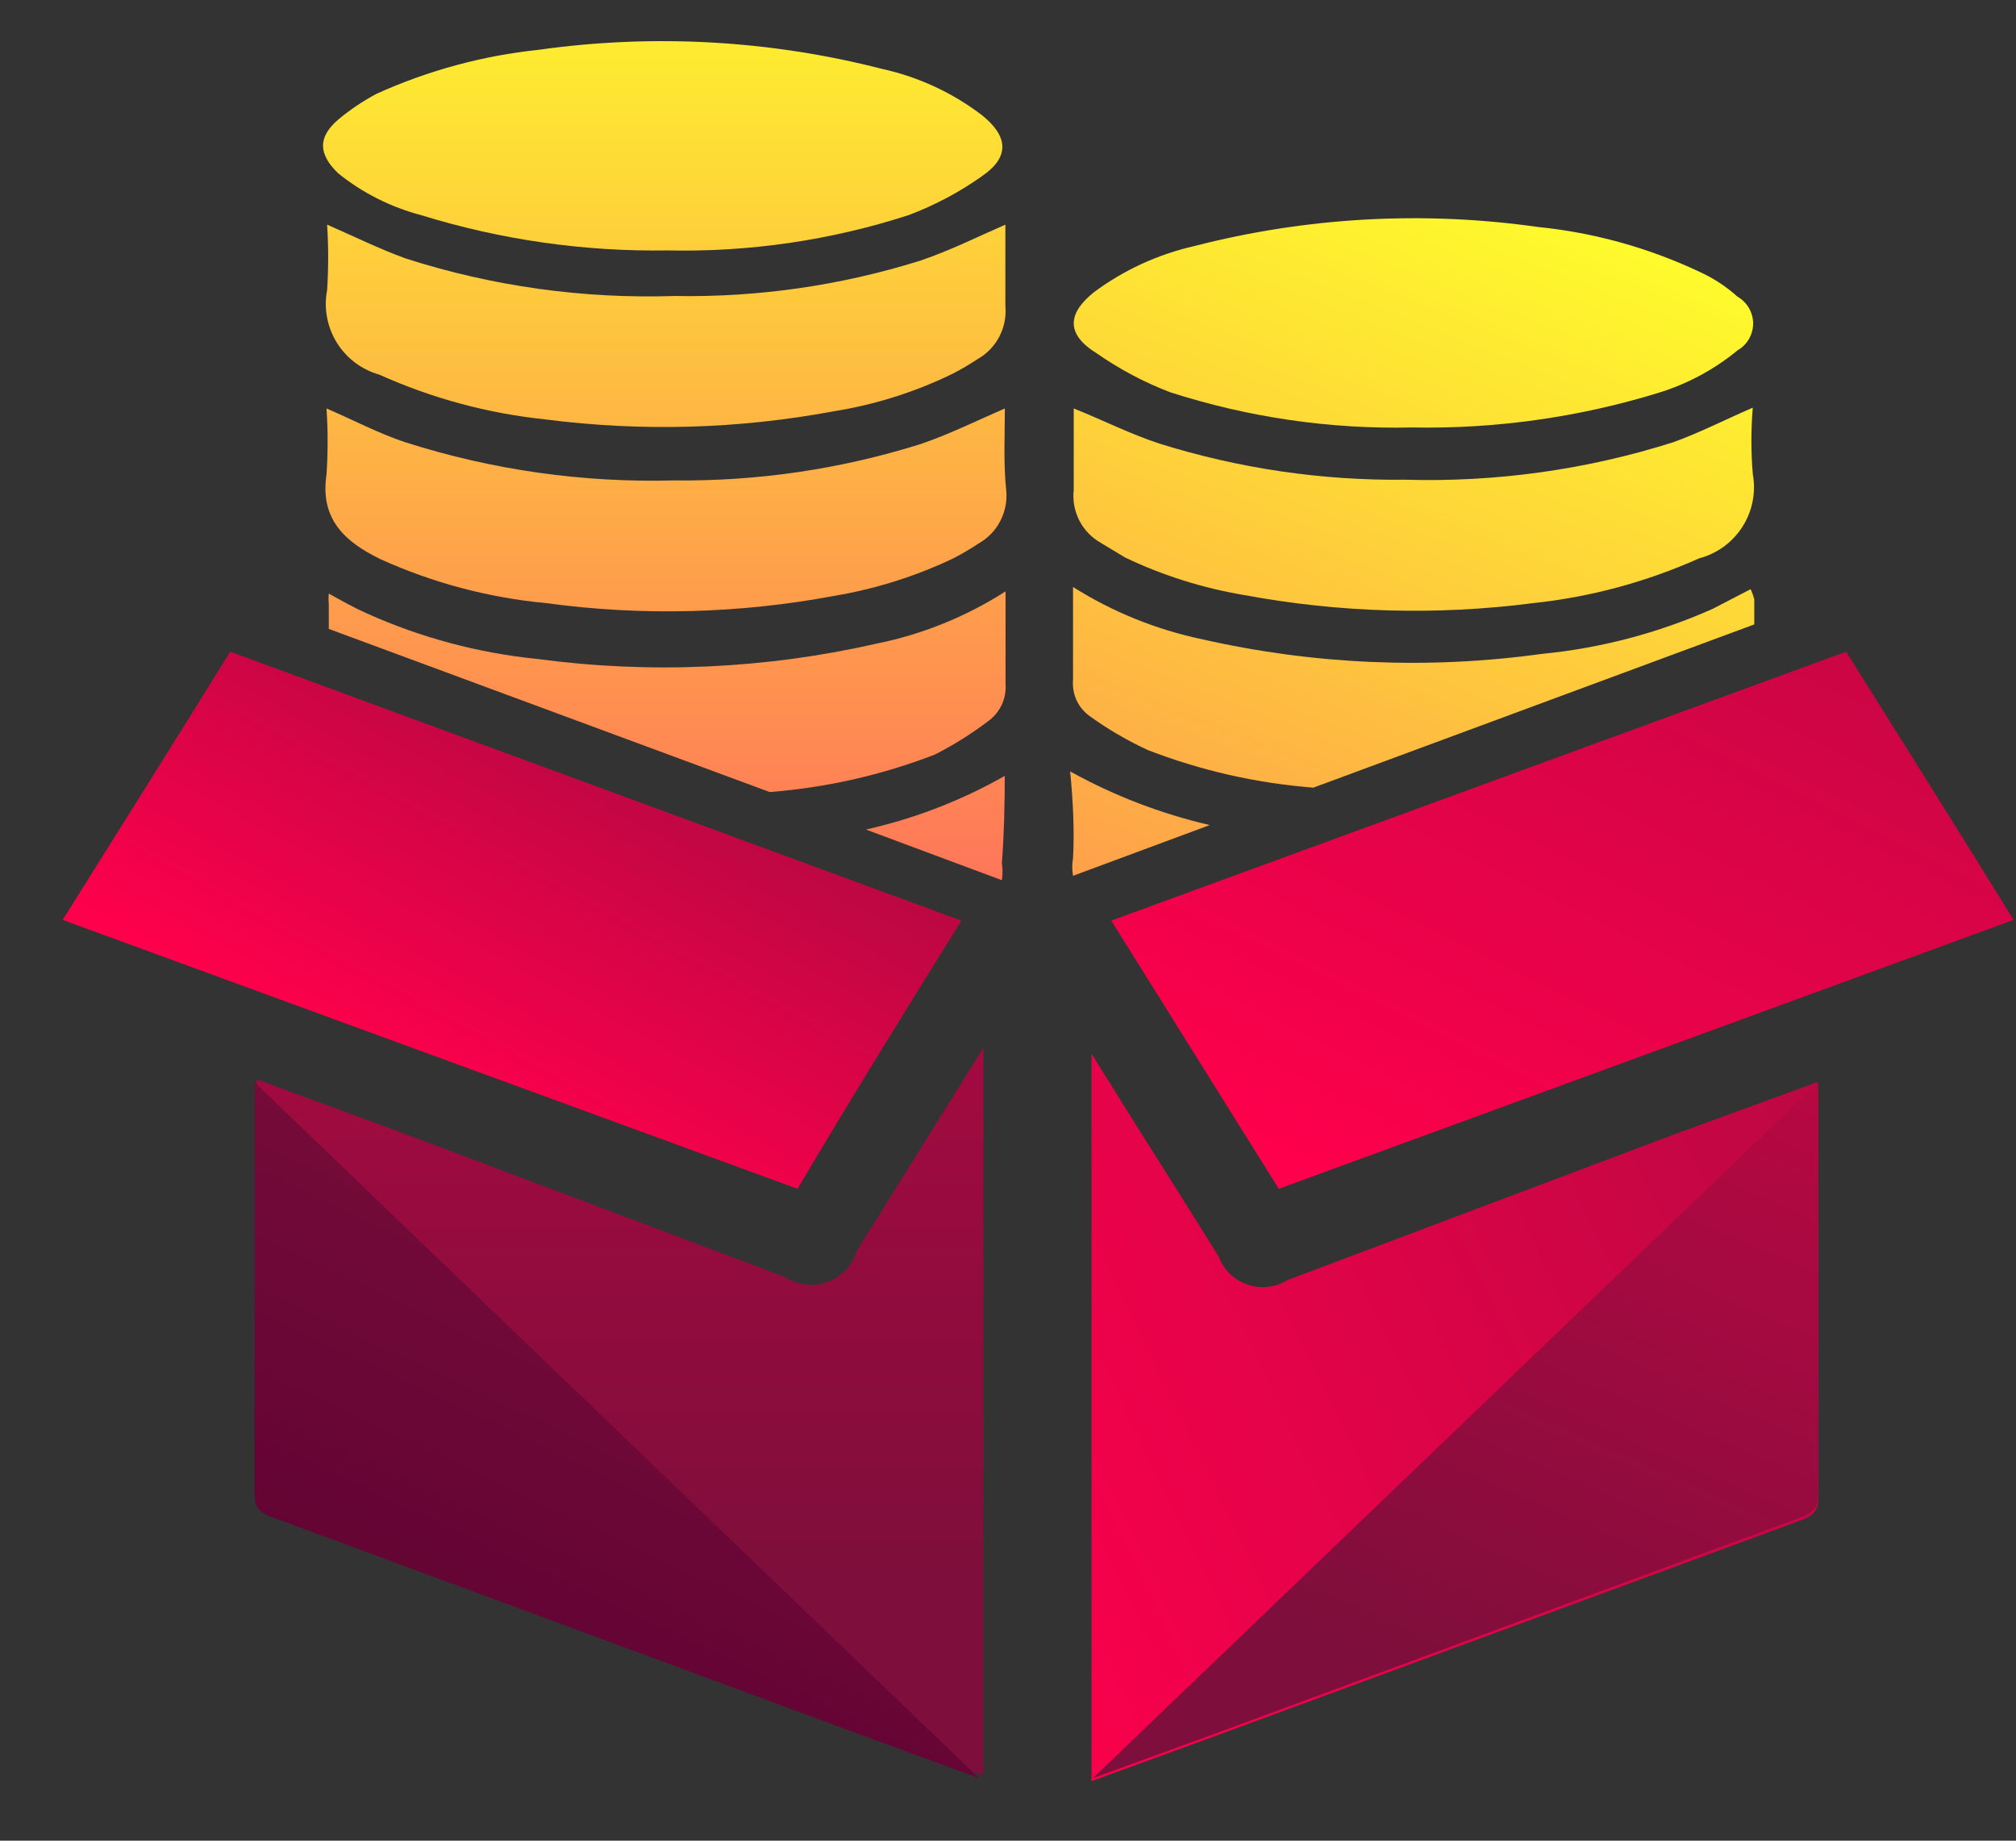
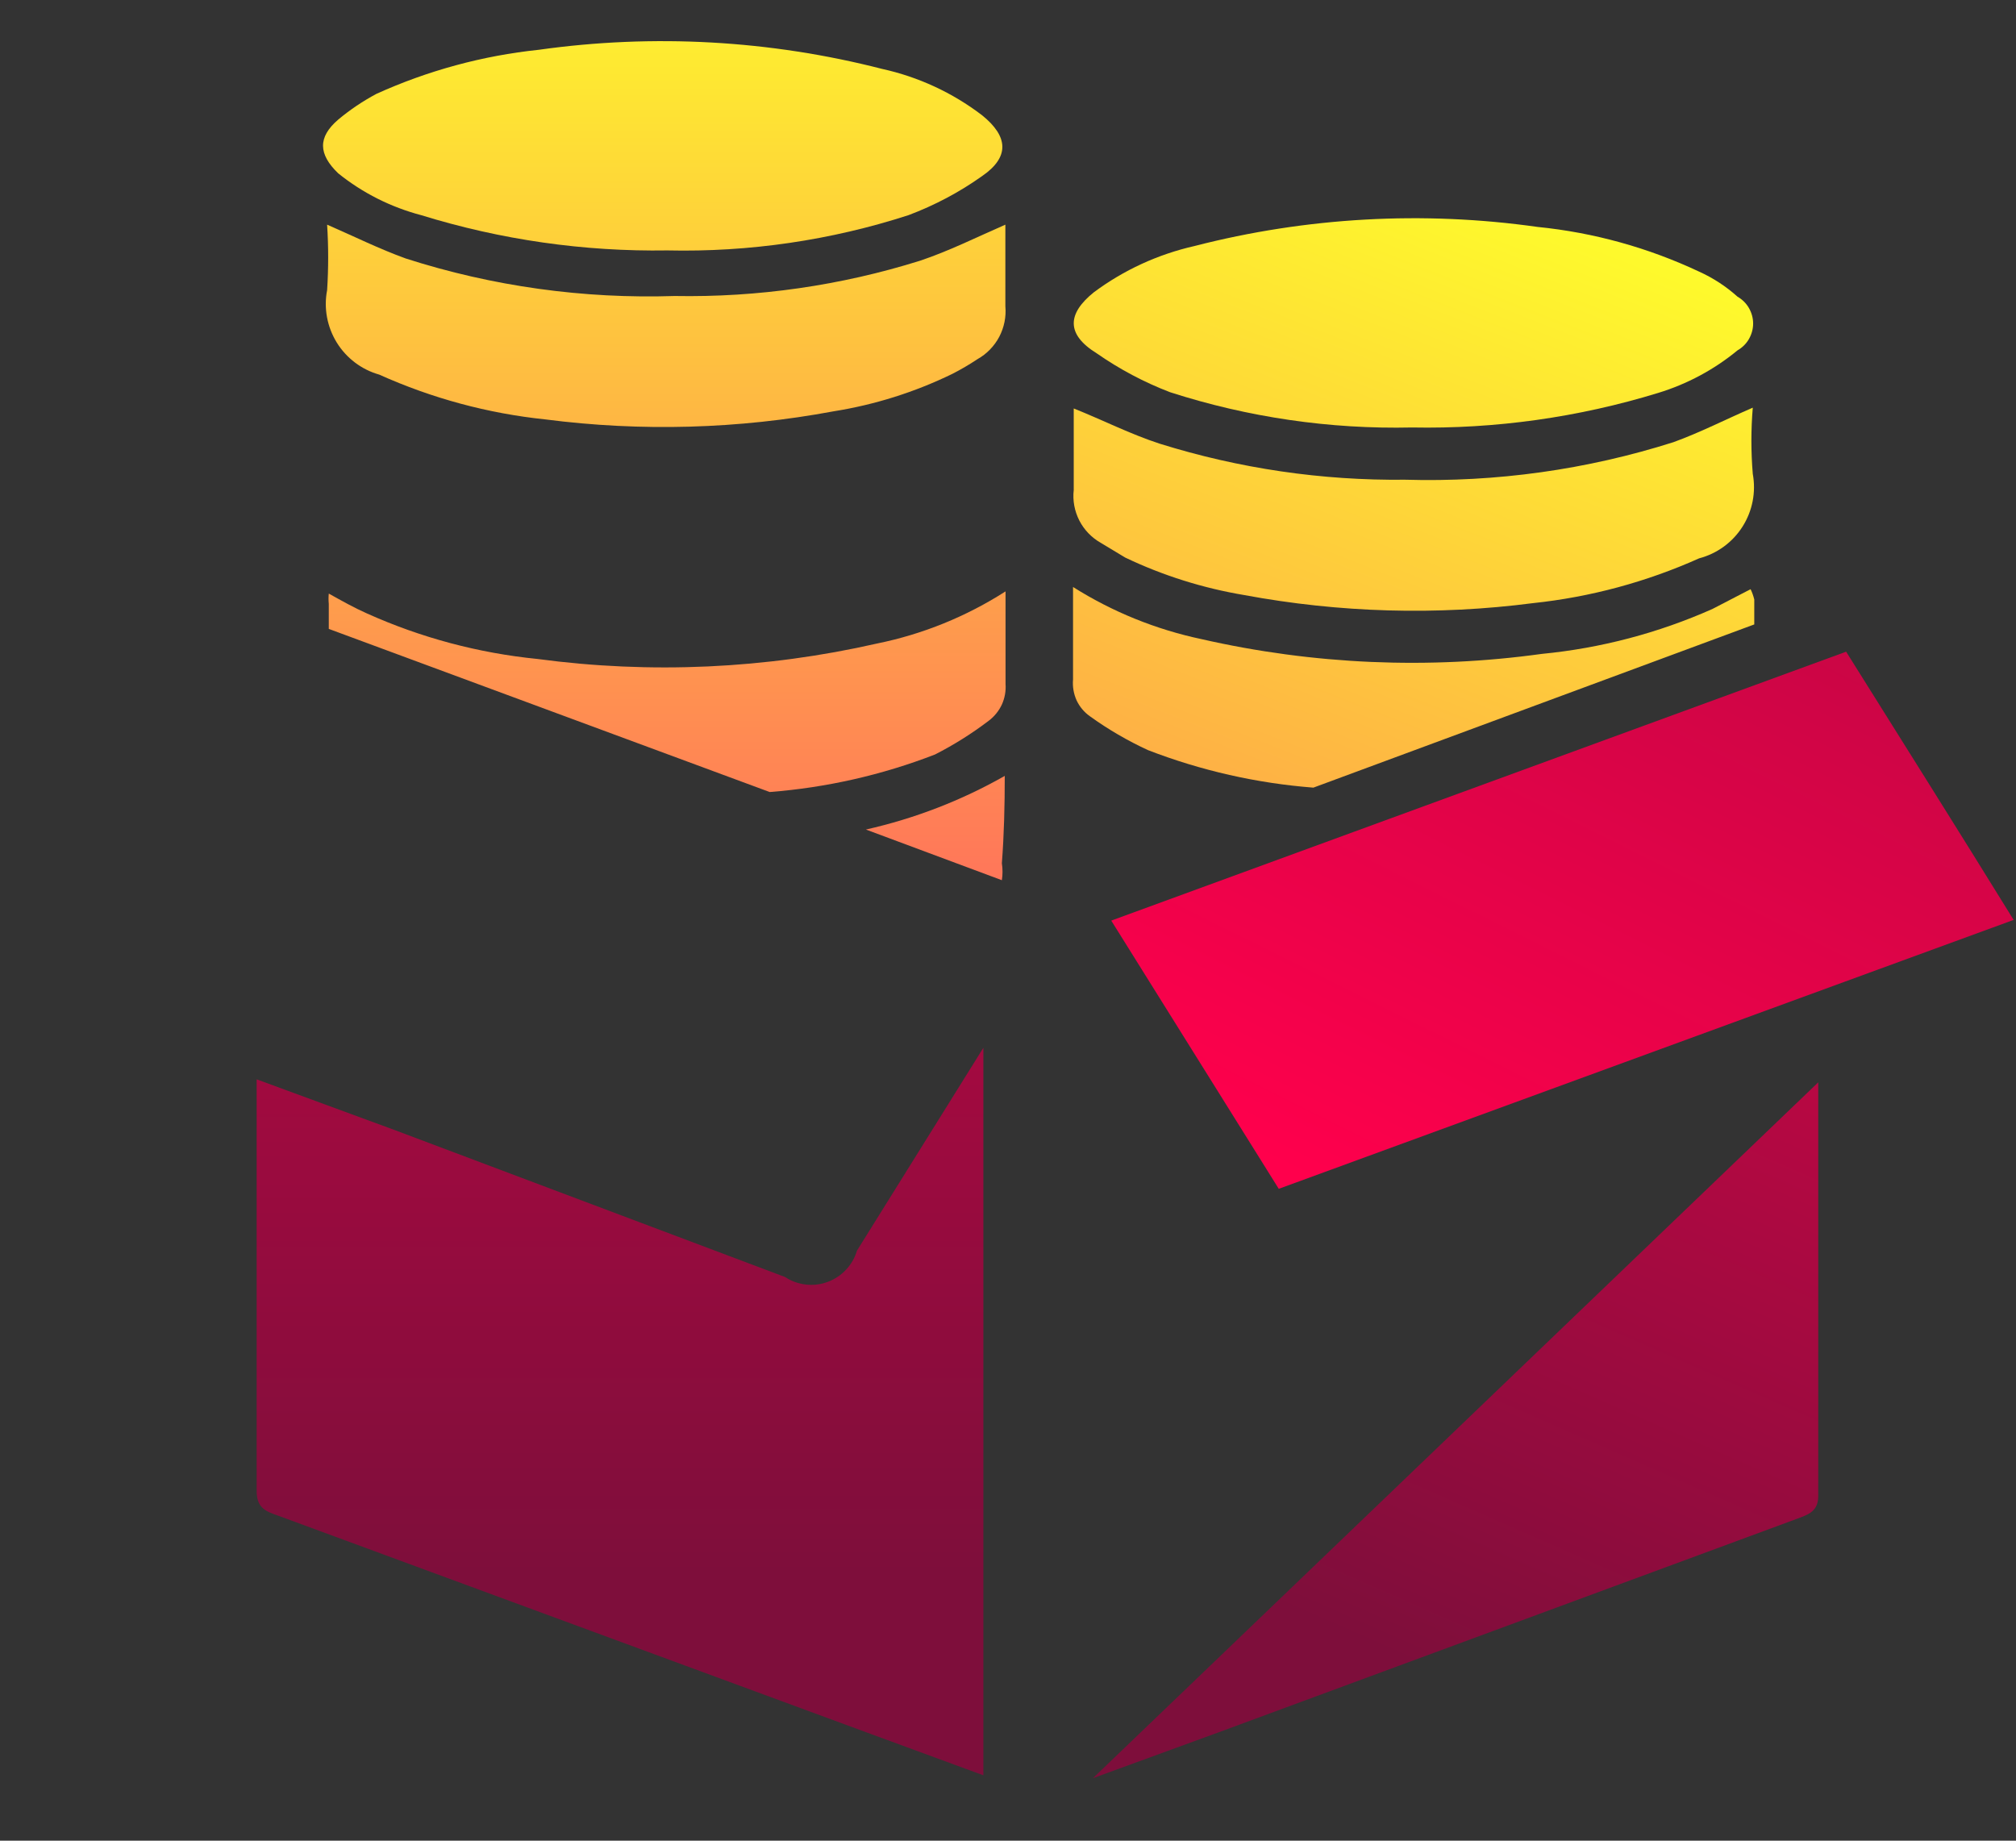
<svg xmlns="http://www.w3.org/2000/svg" width="23" height="21" viewBox="0 0 23 21" fill="none">
  <rect x="0" y="0" width="23" height="21" fill="#333333" stroke="none" />
  <path d="M8.956 14.569L4.504 12.893L2.928 12.314C2.928 12.389 2.928 12.431 2.928 12.473C2.928 13.982 2.928 15.5 2.928 17.009C2.928 17.21 3.037 17.244 3.179 17.294L9.803 19.734L11.219 20.254V11.954L9.777 14.268C9.753 14.349 9.711 14.424 9.652 14.486C9.594 14.548 9.522 14.596 9.442 14.625C9.363 14.655 9.277 14.665 9.192 14.655C9.108 14.645 9.027 14.616 8.956 14.569V14.569Z" fill="url(#paint0_linear_392_14986)" />
-   <path d="M10.968 10.503L2.626 7.435C1.989 8.466 1.36 9.463 0.715 10.495L9.099 13.563C9.702 12.54 10.323 11.543 10.968 10.503Z" fill="url(#paint1_linear_392_14986)" />
-   <path d="M20.728 12.348L19.143 12.926L14.692 14.603C14.624 14.645 14.548 14.672 14.469 14.681C14.389 14.691 14.309 14.682 14.234 14.656C14.158 14.631 14.089 14.588 14.032 14.533C13.975 14.477 13.931 14.409 13.903 14.335C13.434 13.58 12.956 12.834 12.453 12.021V20.321L13.878 19.801L20.502 17.361C20.636 17.311 20.753 17.277 20.745 17.076C20.745 15.567 20.745 14.05 20.745 12.54C20.745 12.465 20.736 12.423 20.728 12.348Z" fill="url(#paint2_linear_392_14986)" />
  <path d="M12.678 10.503L14.589 13.563L22.973 10.495C22.336 9.463 21.707 8.466 21.062 7.435L12.678 10.503Z" fill="url(#paint3_linear_392_14986)" />
  <path d="M12.512 4.031C12.772 4.212 13.054 4.362 13.35 4.475C14.241 4.762 15.173 4.898 16.109 4.877C17.06 4.895 18.008 4.762 18.917 4.483C19.248 4.382 19.556 4.217 19.823 3.997C19.877 3.966 19.922 3.922 19.953 3.868C19.984 3.814 20.001 3.753 20.001 3.691C20.001 3.629 19.984 3.568 19.953 3.514C19.922 3.46 19.877 3.416 19.823 3.385C19.693 3.268 19.546 3.172 19.387 3.1C18.805 2.826 18.182 2.653 17.542 2.589C16.236 2.404 14.905 2.478 13.627 2.807C13.212 2.901 12.82 3.081 12.479 3.335C12.177 3.578 12.16 3.813 12.512 4.031Z" fill="url(#paint4_linear_392_14986)" />
  <path d="M19.972 6.722L19.536 6.948C18.919 7.222 18.263 7.395 17.591 7.46C16.298 7.639 14.982 7.582 13.709 7.292C13.189 7.182 12.692 6.981 12.242 6.697C12.242 7.074 12.242 7.418 12.242 7.753C12.235 7.834 12.249 7.915 12.282 7.989C12.316 8.062 12.369 8.126 12.435 8.172C12.643 8.322 12.865 8.451 13.097 8.558C13.702 8.792 14.338 8.936 14.984 8.986L20.014 7.124C20.014 7.024 20.014 6.932 20.014 6.839C20.004 6.799 19.99 6.759 19.972 6.722Z" fill="url(#paint5_linear_392_14986)" />
  <path d="M12.56 6.194L12.837 6.361C13.268 6.567 13.725 6.71 14.195 6.789C15.282 6.991 16.393 7.023 17.49 6.881C18.145 6.812 18.784 6.639 19.385 6.37C19.59 6.316 19.767 6.187 19.88 6.008C19.994 5.829 20.035 5.614 19.997 5.406C19.976 5.155 19.976 4.902 19.997 4.651C19.687 4.785 19.393 4.936 19.091 5.045C18.102 5.359 17.068 5.503 16.031 5.473C15.082 5.484 14.137 5.345 13.231 5.062C12.896 4.953 12.585 4.794 12.25 4.66C12.25 4.961 12.25 5.28 12.25 5.59C12.236 5.71 12.259 5.831 12.314 5.939C12.369 6.046 12.455 6.135 12.56 6.194V6.194Z" fill="url(#paint6_linear_392_14986)" />
-   <path d="M12.242 9.791C12.23 9.857 12.23 9.925 12.242 9.992L13.802 9.413C13.245 9.284 12.709 9.078 12.209 8.801C12.242 9.137 12.259 9.472 12.242 9.791Z" fill="url(#paint7_linear_392_14986)" />
  <path d="M4.806 2.455C5.715 2.736 6.663 2.872 7.614 2.857C8.547 2.878 9.477 2.742 10.364 2.455C10.662 2.343 10.944 2.194 11.203 2.01C11.521 1.792 11.505 1.557 11.203 1.314C10.866 1.057 10.477 0.877 10.063 0.786C8.784 0.458 7.454 0.384 6.147 0.568C5.507 0.635 4.881 0.805 4.294 1.071C4.139 1.154 3.993 1.252 3.858 1.365C3.624 1.566 3.632 1.759 3.858 1.977C4.137 2.202 4.46 2.364 4.806 2.455V2.455Z" fill="url(#paint8_linear_392_14986)" />
  <path d="M11.28 8.223C11.344 8.175 11.396 8.111 11.43 8.038C11.463 7.965 11.478 7.884 11.472 7.803C11.472 7.468 11.472 7.124 11.472 6.747C11.024 7.034 10.527 7.236 10.005 7.342C8.735 7.631 7.423 7.691 6.132 7.518C5.46 7.451 4.803 7.276 4.187 6.999C4.036 6.932 3.902 6.856 3.751 6.772C3.747 6.811 3.747 6.851 3.751 6.89V7.175L8.781 9.036C9.427 8.986 10.063 8.842 10.667 8.608C10.883 8.498 11.088 8.369 11.28 8.223Z" fill="url(#paint9_linear_392_14986)" />
  <path d="M4.327 4.274C4.927 4.544 5.567 4.717 6.222 4.785C7.315 4.926 8.424 4.895 9.508 4.693C9.98 4.618 10.437 4.474 10.866 4.265C10.964 4.215 11.059 4.159 11.151 4.098C11.257 4.039 11.343 3.95 11.4 3.843C11.456 3.736 11.481 3.615 11.47 3.494C11.47 3.184 11.47 2.874 11.47 2.563C11.143 2.706 10.824 2.865 10.498 2.974C9.592 3.258 8.646 3.394 7.697 3.377C6.657 3.411 5.619 3.267 4.629 2.949C4.327 2.84 4.042 2.698 3.732 2.563C3.748 2.812 3.748 3.061 3.732 3.31C3.692 3.516 3.732 3.729 3.842 3.908C3.952 4.086 4.125 4.217 4.327 4.274Z" fill="url(#paint10_linear_392_14986)" />
-   <path d="M11.464 4.66C11.137 4.802 10.818 4.961 10.491 5.07C9.585 5.353 8.64 5.492 7.691 5.481C6.651 5.509 5.614 5.362 4.622 5.045C4.321 4.945 4.035 4.794 3.725 4.66C3.742 4.911 3.742 5.163 3.725 5.414C3.65 5.917 3.926 6.177 4.337 6.378C4.937 6.65 5.577 6.82 6.232 6.881C7.325 7.03 8.435 7.001 9.519 6.798C9.989 6.719 10.446 6.575 10.877 6.37C10.975 6.319 11.07 6.263 11.162 6.202C11.267 6.143 11.354 6.055 11.41 5.948C11.467 5.84 11.491 5.719 11.48 5.599C11.447 5.288 11.464 4.97 11.464 4.66Z" fill="url(#paint11_linear_392_14986)" />
  <path d="M11.463 8.852C10.969 9.133 10.434 9.339 9.879 9.464L11.43 10.042C11.44 9.978 11.44 9.913 11.43 9.849C11.455 9.522 11.463 9.195 11.463 8.852Z" fill="url(#paint12_linear_392_14986)" />
  <path d="M20.5 17.328C20.635 17.277 20.752 17.244 20.744 17.043C20.744 15.534 20.744 14.016 20.744 12.507C20.744 12.507 20.744 12.423 20.744 12.348L12.469 20.287L13.894 19.767L20.5 17.328Z" fill="url(#paint13_linear_392_14986)" />
-   <path d="M3.156 17.328C3.013 17.277 2.904 17.244 2.904 17.043C2.904 15.534 2.904 14.016 2.904 12.507C2.904 12.507 2.904 12.423 2.904 12.348L11.171 20.287L9.754 19.767L3.156 17.328Z" fill="url(#paint14_linear_392_14986)" />
  <defs>
    <linearGradient id="paint0_linear_392_14986" x1="7.053" y1="22.844" x2="7.053" y2="-2.886" gradientUnits="userSpaceOnUse">
      <stop offset="0.19" stop-color="#7E0E3B" />
      <stop offset="1" stop-color="#FF004C" />
    </linearGradient>
    <linearGradient id="paint1_linear_392_14986" x1="10.013" y1="2.849" x2="4.756" y2="12.498" gradientUnits="userSpaceOnUse">
      <stop offset="0.19" stop-color="#7E0E3B" />
      <stop offset="1" stop-color="#FF004C" />
    </linearGradient>
    <linearGradient id="paint2_linear_392_14986" x1="35.911" y1="5.238" x2="10.131" y2="17.738" gradientUnits="userSpaceOnUse">
      <stop offset="0.19" stop-color="#7E0E3B" />
      <stop offset="1" stop-color="#FF004C" />
    </linearGradient>
    <linearGradient id="paint3_linear_392_14986" x1="27.081" y1="-8.134" x2="16.048" y2="14.024" gradientUnits="userSpaceOnUse">
      <stop offset="0.19" stop-color="#7E0E3B" />
      <stop offset="1" stop-color="#FF004C" />
    </linearGradient>
    <linearGradient id="paint4_linear_392_14986" x1="7.532" y1="25.552" x2="17.014" y2="1.415" gradientUnits="userSpaceOnUse">
      <stop offset="0.18" stop-color="#FF2D73" />
      <stop offset="0.99" stop-color="#FEFF2A" />
    </linearGradient>
    <linearGradient id="paint5_linear_392_14986" x1="8.62" y1="25.98" x2="18.102" y2="1.851" gradientUnits="userSpaceOnUse">
      <stop offset="0.18" stop-color="#FF2D73" />
      <stop offset="0.99" stop-color="#FEFF2A" />
    </linearGradient>
    <linearGradient id="paint6_linear_392_14986" x1="8.041" y1="25.754" x2="17.524" y2="1.625" gradientUnits="userSpaceOnUse">
      <stop offset="0.18" stop-color="#FF2D73" />
      <stop offset="0.99" stop-color="#FEFF2A" />
    </linearGradient>
    <linearGradient id="paint7_linear_392_14986" x1="6.709" y1="25.233" x2="16.191" y2="1.097" gradientUnits="userSpaceOnUse">
      <stop offset="0.18" stop-color="#FF2D73" />
      <stop offset="0.99" stop-color="#FEFF2A" />
    </linearGradient>
    <linearGradient id="paint8_linear_392_14986" x1="7.598" y1="19.743" x2="7.598" y2="-1.268" gradientUnits="userSpaceOnUse">
      <stop offset="0.18" stop-color="#FF2D73" />
      <stop offset="0.99" stop-color="#FEFF2A" />
    </linearGradient>
    <linearGradient id="paint9_linear_392_14986" x1="7.599" y1="19.743" x2="7.599" y2="-1.268" gradientUnits="userSpaceOnUse">
      <stop offset="0.18" stop-color="#FF2D73" />
      <stop offset="0.99" stop-color="#FEFF2A" />
    </linearGradient>
    <linearGradient id="paint10_linear_392_14986" x1="7.588" y1="19.742" x2="7.588" y2="-1.268" gradientUnits="userSpaceOnUse">
      <stop offset="0.18" stop-color="#FF2D73" />
      <stop offset="0.99" stop-color="#FEFF2A" />
    </linearGradient>
    <linearGradient id="paint11_linear_392_14986" x1="7.59" y1="19.742" x2="7.59" y2="-1.268" gradientUnits="userSpaceOnUse">
      <stop offset="0.18" stop-color="#FF2D73" />
      <stop offset="0.99" stop-color="#FEFF2A" />
    </linearGradient>
    <linearGradient id="paint12_linear_392_14986" x1="10.675" y1="19.743" x2="10.675" y2="-1.268" gradientUnits="userSpaceOnUse">
      <stop offset="0.18" stop-color="#FF2D73" />
      <stop offset="0.99" stop-color="#FEFF2A" />
    </linearGradient>
    <linearGradient id="paint13_linear_392_14986" x1="14.758" y1="22.895" x2="23.494" y2="3.008" gradientUnits="userSpaceOnUse">
      <stop offset="0.19" stop-color="#7E0E3B" />
      <stop offset="1" stop-color="#FF004C" />
    </linearGradient>
    <linearGradient id="paint14_linear_392_14986" x1="9.796" y1="10.537" x2="4.548" y2="21.637" gradientUnits="userSpaceOnUse">
      <stop offset="0.19" stop-color="#7E0E3B" />
      <stop offset="0.98" stop-color="#570031" />
    </linearGradient>
  </defs>
</svg>